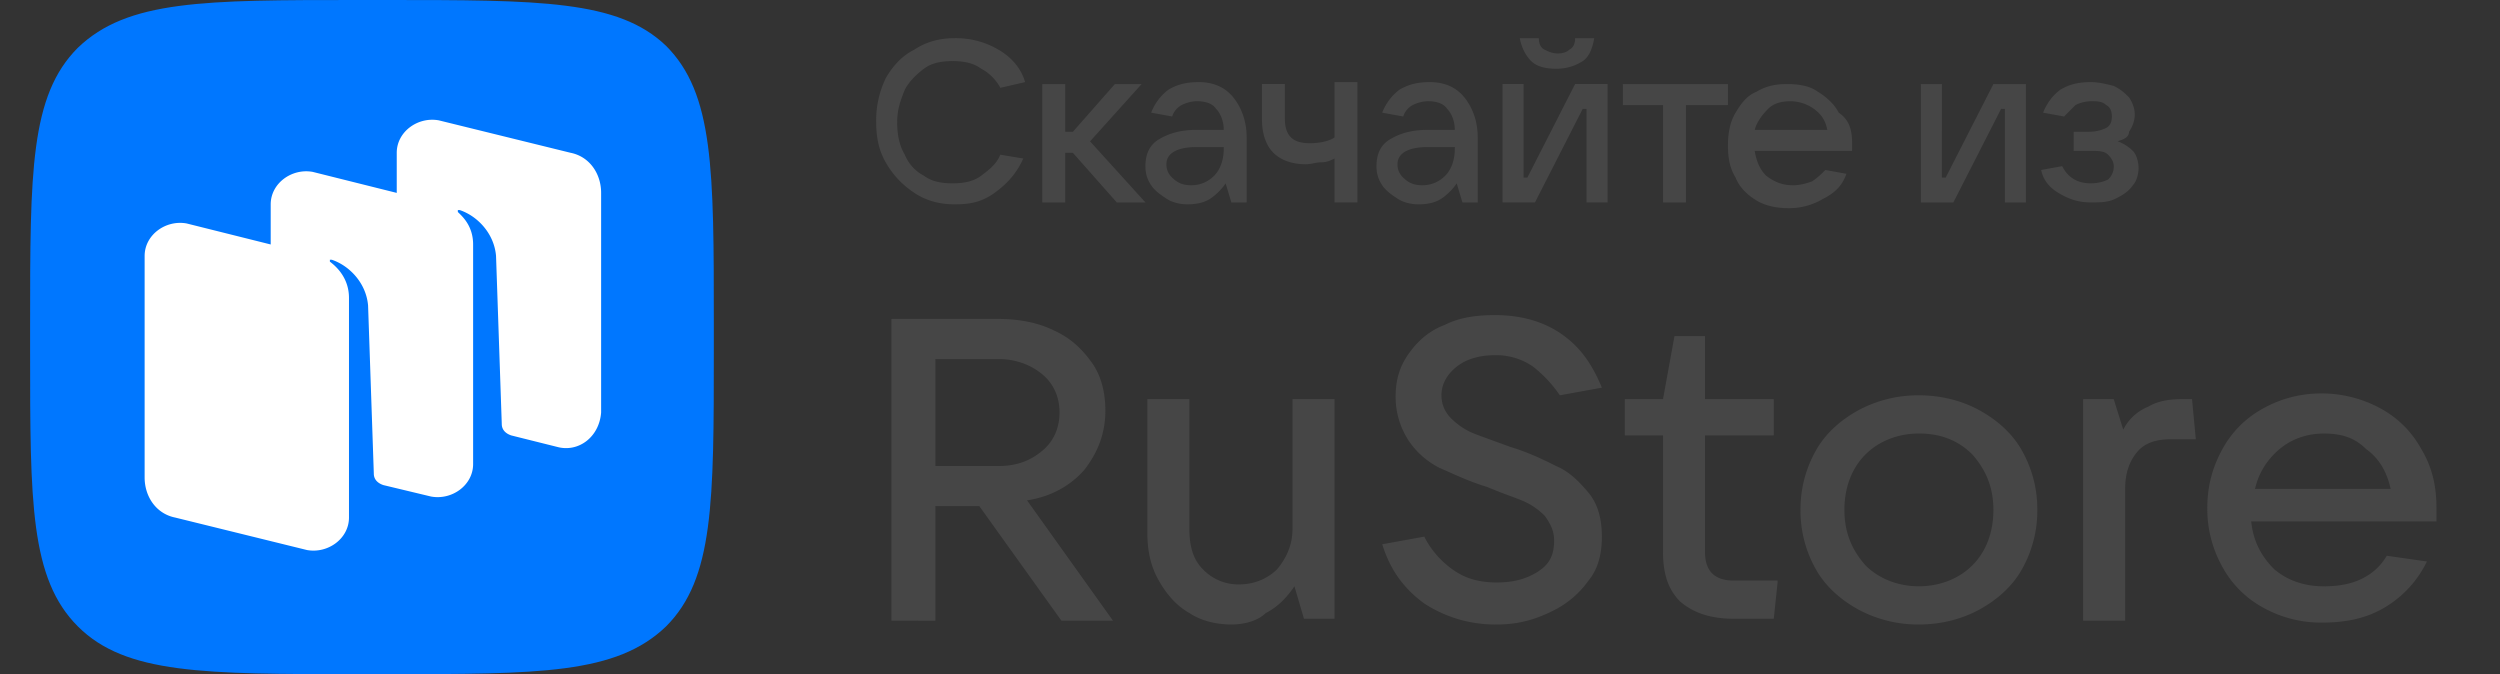
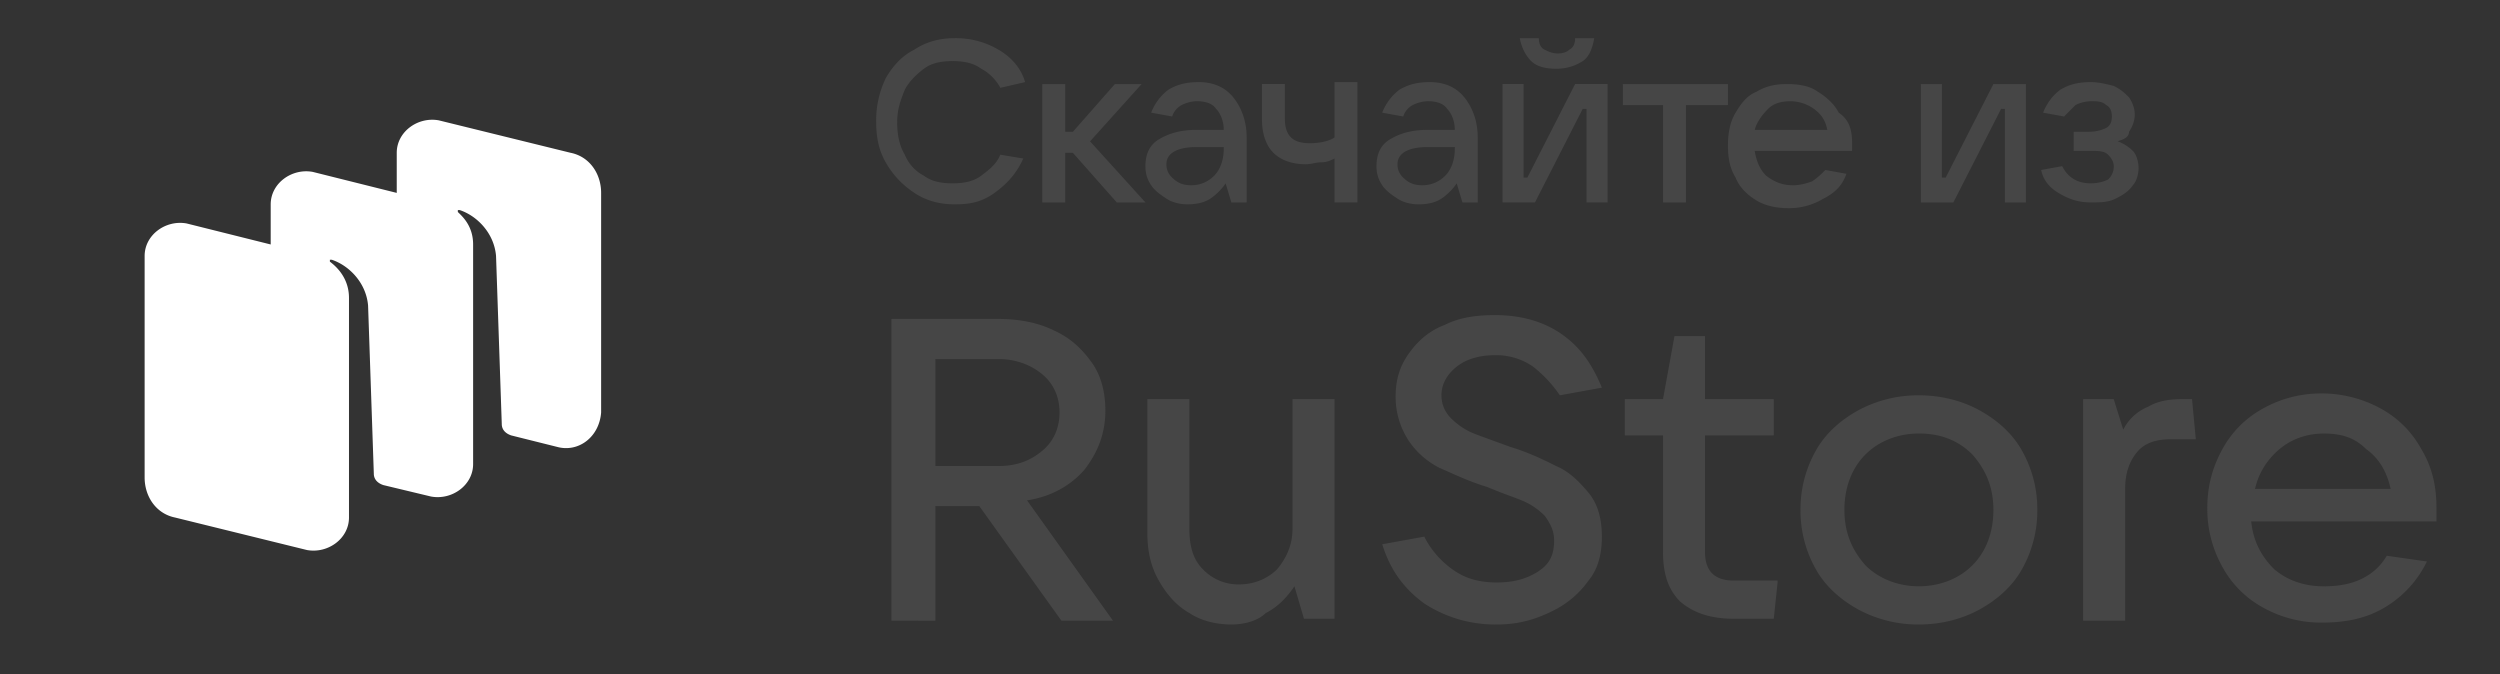
<svg xmlns="http://www.w3.org/2000/svg" width="89" height="24" viewBox="0 0 89 24" fill="none">
  <rect x="0" y="0" width="89" height="24" fill="#333333" stroke="none" />
-   <path d="M2.772 22.3c1.7 1.7 4.487 1.7 9.994 1.7h.952c5.507 0 8.227 0 9.994-1.7 1.7-1.7 1.7-4.419 1.7-9.858v-.952c0-5.439 0-8.159-1.7-9.858C22.012 0 19.225 0 13.718 0h-.952C7.26 0 4.54 0 2.772 1.7c-1.7 1.7-1.7 4.419-1.7 9.858v.952c0 5.371 0 8.09 1.7 9.79Z" fill="#07F" />
  <path fill-rule="evenodd" clip-rule="evenodd" d="m18.204 15.502 1.632.408c.748.204 1.496-.34 1.564-1.224V6.867c0-.68-.408-1.292-1.088-1.428L15.62 4.284c-.748-.136-1.496.408-1.496 1.155v1.428l-2.992-.748c-.747-.136-1.495.408-1.495 1.156v1.428l-2.992-.748c-.748-.136-1.496.408-1.496 1.156v7.886c0 .68.408 1.292 1.088 1.428l4.691 1.156c.748.136 1.496-.408 1.496-1.156v-7.818c0-.68-.408-1.088-.68-1.292v-.068h.068c.612.204 1.224.816 1.292 1.632l.204 5.982c0 .204.136.34.34.408l1.7.408c.748.136 1.495-.408 1.495-1.155v-7.82c0-.628-.349-.966-.509-1.121a3.469 3.469 0 0 1-.035-.034v-.068h.069c.611.204 1.223.816 1.291 1.632l.204 5.983c0 .204.136.34.34.408Z" fill="#fff" />
  <path fill-rule="evenodd" clip-rule="evenodd" d="M32.55 6.866c.409.272.885.408 1.429.408s.952-.068 1.428-.408c.475-.34.815-.747 1.02-1.223l-.817-.136c-.136.34-.407.544-.68.748-.271.204-.611.272-1.02.272-.407 0-.747-.068-1.02-.272a1.474 1.474 0 0 1-.679-.748c-.204-.34-.272-.748-.272-1.156 0-.476.136-.816.272-1.156.136-.272.408-.544.68-.748.272-.204.612-.272 1.02-.272.408 0 .748.068 1.02.272.272.136.543.408.68.68l.883-.204c-.136-.476-.476-.884-.952-1.156a2.98 2.98 0 0 0-1.563-.408c-.544 0-1.02.136-1.428.408-.408.204-.748.544-1.02 1.02a3.46 3.46 0 0 0-.34 1.496c0 .544.068 1.02.34 1.496s.612.816 1.02 1.087Zm20.737 15.366a4.62 4.62 0 0 1-2.583-.748c-.748-.544-1.224-1.224-1.496-2.108l1.496-.272c.272.544.68.952 1.088 1.224.407.272.883.408 1.495.408.612 0 1.088-.136 1.496-.408.408-.272.544-.612.544-1.088 0-.34-.136-.611-.34-.883a2.445 2.445 0 0 0-.816-.544c-.126-.051-.262-.102-.408-.156a17.43 17.43 0 0 1-.816-.32c-.526-.158-.97-.357-1.365-.533-.115-.051-.227-.101-.334-.147a2.91 2.91 0 0 1-1.088-.952 2.84 2.84 0 0 1-.476-1.564c0-.612.136-1.088.476-1.563.34-.476.748-.816 1.292-1.02.544-.272 1.156-.34 1.767-.34.884 0 1.7.204 2.38.68.68.476 1.088 1.087 1.428 1.903l-1.496.272a4.577 4.577 0 0 0-.952-1.02 2.297 2.297 0 0 0-1.36-.408c-.544 0-1.02.136-1.36.408-.34.272-.543.612-.543 1.02 0 .34.136.612.34.816.204.204.476.408.816.544.19.076.402.152.648.24v.001c.193.07.405.146.643.235.68.204 1.224.476 1.632.68.476.204.816.544 1.156.952.34.408.476.951.476 1.563s-.136 1.156-.476 1.564a3.36 3.36 0 0 1-1.292 1.088c-.68.34-1.292.476-1.972.476Zm-15.5-.135h1.836l-3.06-4.284c.884-.136 1.564-.543 2.04-1.087.476-.612.748-1.292.748-2.108 0-.612-.136-1.224-.476-1.7-.34-.476-.748-.883-1.36-1.155-.544-.272-1.224-.408-1.972-.408h-3.807v10.742H33.3v-4.08h1.563l2.924 4.08ZM33.3 16.59V12.782h2.243c.612 0 1.156.204 1.564.544.408.34.612.816.612 1.36 0 .544-.204 1.02-.612 1.36-.408.34-.884.544-1.564.544H33.3Zm9.042 5.234c.407.272.951.408 1.495.408.476 0 .952-.136 1.224-.408.408-.204.748-.544 1.02-.952l.34 1.156h1.088V14.21h-1.496v4.624c0 .544-.204 1.02-.544 1.427-.34.34-.816.544-1.36.544a1.74 1.74 0 0 1-1.291-.544c-.34-.34-.476-.815-.476-1.427v-4.624h-1.496v4.76c0 .68.136 1.223.408 1.7.272.475.612.883 1.088 1.155Zm20.804.204.136-1.292v-.068h-1.564c-.68 0-1.02-.34-1.02-1.02v-4.147h2.448V14.21h-2.448v-2.244h-1.087l-.408 2.244h-1.36V15.5h1.36v4.148c0 .816.204 1.36.611 1.767.477.408 1.088.612 1.904.612h1.428Zm5.167.204a4.484 4.484 0 0 1-2.176-.544c-.612-.34-1.155-.816-1.495-1.427a4.22 4.22 0 0 1-.544-2.108c0-.816.204-1.496.544-2.108.34-.612.883-1.088 1.495-1.428a4.484 4.484 0 0 1 2.176-.544c.816 0 1.564.204 2.176.544.612.34 1.155.816 1.495 1.428a4.22 4.22 0 0 1 .544 2.108 4.22 4.22 0 0 1-.544 2.108c-.34.611-.883 1.087-1.495 1.427-.612.34-1.36.544-2.176.544Zm0-1.36c.748 0 1.428-.272 1.904-.747.476-.476.748-1.156.748-1.972 0-.816-.272-1.428-.748-1.972-.476-.476-1.088-.748-1.904-.748-.748 0-1.428.272-1.904.748s-.748 1.156-.748 1.972c0 .816.272 1.428.748 1.972.476.475 1.156.747 1.904.747Zm5.847-6.663v7.887h1.496v-4.691c0-.544.136-.952.408-1.292.272-.34.68-.476 1.224-.476h.883l-.135-1.428h-.34c-.476 0-.884.068-1.224.272-.34.136-.68.408-.884.816l-.34-1.088H74.16Zm12.578 3.876v.476h-6.595c.068.68.34 1.224.816 1.7.476.408 1.088.612 1.768.612.476 0 .952-.068 1.36-.272.408-.204.68-.476.883-.816l1.428.204a3.841 3.841 0 0 1-1.495 1.632c-.68.408-1.428.544-2.244.544a4.22 4.22 0 0 1-2.108-.544 3.606 3.606 0 0 1-1.427-1.428 4.22 4.22 0 0 1-.544-2.108c0-.816.204-1.495.544-2.107a3.605 3.605 0 0 1 1.427-1.428 4.22 4.22 0 0 1 2.108-.544c.748 0 1.496.204 2.107.544.612.34 1.088.816 1.428 1.428.408.68.544 1.36.544 2.107Zm-4.011-2.651c-.612 0-1.156.204-1.564.544-.408.34-.748.816-.884 1.427h4.828c-.136-.611-.408-1.087-.884-1.427-.408-.408-.884-.544-1.496-.544Zm-41.95-8.227h-1.019l-1.564-1.768h-.272v1.768h-.816V2.992h.816v1.7h.272l1.496-1.7h.952l-1.836 2.04 1.972 2.175Zm3.128-3.74c-.272-.34-.68-.544-1.224-.544-.408 0-.748.068-1.088.272a1.857 1.857 0 0 0-.612.816l.748.136a.697.697 0 0 1 .34-.408c.136-.068.34-.136.544-.136.272 0 .544.068.68.272.136.136.272.408.272.748h-.952c-.612 0-1.02.136-1.36.34-.34.204-.476.544-.476.952 0 .272.068.476.204.68.136.204.34.34.544.476.204.135.476.203.748.203.34 0 .612-.068.816-.203a2.07 2.07 0 0 0 .544-.544l.204.68h.544V4.894c0-.612-.204-1.088-.476-1.428Zm-.68 2.788c-.204.204-.476.34-.816.34-.272 0-.476-.068-.68-.272a.617.617 0 0 1-.204-.476c0-.408.408-.612 1.088-.612h.952v.068c0 .408-.136.748-.34.952Zm4.283-.612c-.136.068-.272.136-.476.136-.101 0-.186.017-.271.034a1.32 1.32 0 0 1-.272.034c-.476 0-.884-.136-1.156-.408-.272-.272-.408-.68-.408-1.224V2.991h.816v1.224c0 .612.272.884.884.884.34 0 .68-.068.883-.204V2.923h.816v4.283h-.816V5.643Zm4.623-2.176c-.272-.34-.68-.544-1.224-.544-.408 0-.748.068-1.088.272a1.856 1.856 0 0 0-.612.816l.748.136a.696.696 0 0 1 .34-.408 1.28 1.28 0 0 1 .544-.136c.272 0 .544.068.68.272.136.136.272.408.272.748h-.952c-.612 0-1.02.136-1.36.34-.34.204-.476.544-.476.952 0 .272.068.476.204.68.136.204.34.34.544.476.204.135.476.203.748.203.34 0 .612-.068.816-.203.204-.136.408-.34.544-.544l.204.68h.544V4.894c0-.612-.204-1.088-.476-1.428Zm-.68 2.788c-.204.204-.476.34-.816.34-.272 0-.476-.068-.68-.272a.617.617 0 0 1-.204-.476c0-.408.408-.612 1.088-.612h.952v.068c0 .408-.136.748-.34.952Zm3.196.951H53.49V2.991h.748v3.332h.136l1.7-3.332h1.155v4.215h-.748V3.875h-.136l-1.7 3.331Zm.747-4.759c-.34 0-.68-.068-.883-.272-.204-.204-.34-.476-.408-.816h.68c0 .204.067.34.203.408.137.068.273.136.476.136.204 0 .34-.068.408-.136.136-.068.204-.204.204-.408h.68c-.068.408-.204.68-.408.816a1.7 1.7 0 0 1-.952.272Zm3.809 4.76h.816V3.74h1.495v-.748h-3.74v.748h1.429v3.467Zm6.731-2.108v.272h-3.467c.068.408.204.68.408.884.272.204.544.34.952.34.272 0 .476-.068.68-.136.204-.136.34-.272.476-.408l.748.136c-.136.408-.408.68-.816.884-.34.204-.748.34-1.224.34-.408 0-.816-.068-1.156-.272-.34-.204-.612-.476-.748-.816-.204-.34-.272-.68-.272-1.156 0-.408.068-.816.272-1.156.204-.34.408-.611.748-.747.34-.204.68-.272 1.088-.272.408 0 .816.068 1.088.272.34.204.612.476.748.747.407.272.475.68.475 1.088ZM63.76 3.604c-.34 0-.612.068-.816.272-.204.203-.408.475-.476.747h2.584c-.068-.34-.204-.544-.476-.747a1.458 1.458 0 0 0-.816-.272Zm4.623 3.603h1.156l1.7-3.331h.135v3.331h.748V2.992h-1.156l-1.7 3.331h-.135V2.992h-.748v4.215Zm7.003-2.176c.204.068.407.204.543.34.136.136.204.408.204.612 0 .204-.068.476-.204.612-.135.204-.34.34-.611.476-.272.135-.544.135-.884.135-.476 0-.816-.135-1.156-.34-.34-.203-.544-.475-.612-.815l.748-.136c.204.408.544.612 1.02.612.272 0 .476-.068.612-.136a.617.617 0 0 0 .204-.476c0-.136-.068-.272-.204-.408-.136-.136-.34-.136-.68-.136h-.544v-.68h.544c.272 0 .476-.068.612-.136s.204-.204.204-.408-.068-.34-.204-.408c-.136-.136-.34-.136-.544-.136a1.28 1.28 0 0 0-.544.136l-.408.408-.748-.136c.136-.34.34-.612.612-.816.34-.204.68-.272 1.088-.272.272 0 .544.068.816.136.272.136.408.272.544.408.135.204.203.408.203.612 0 .204-.067.408-.203.612 0 .204-.204.272-.408.34Z" fill="#464646" />
</svg>